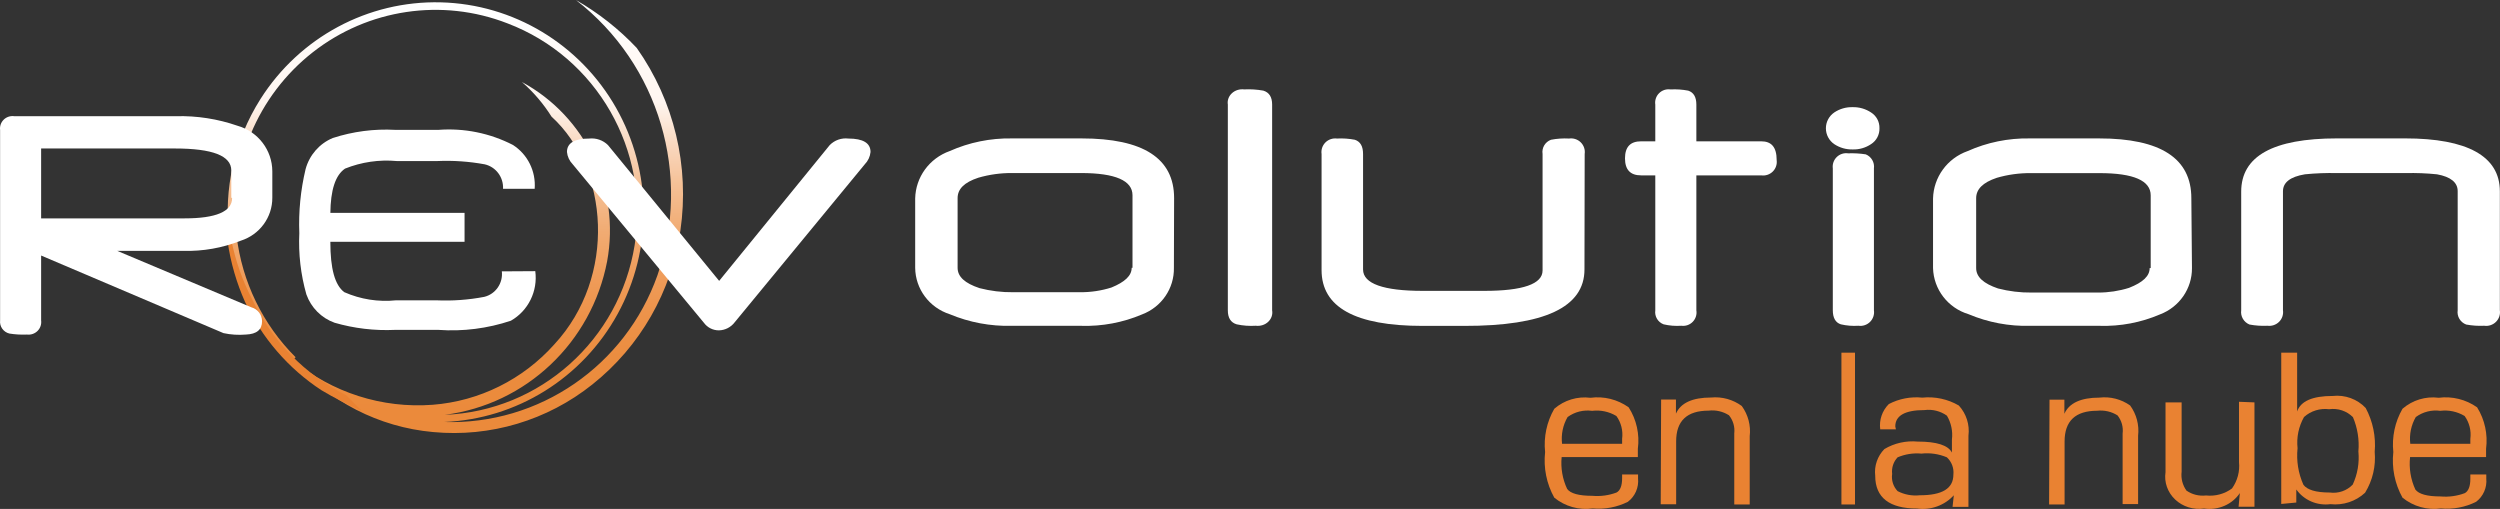
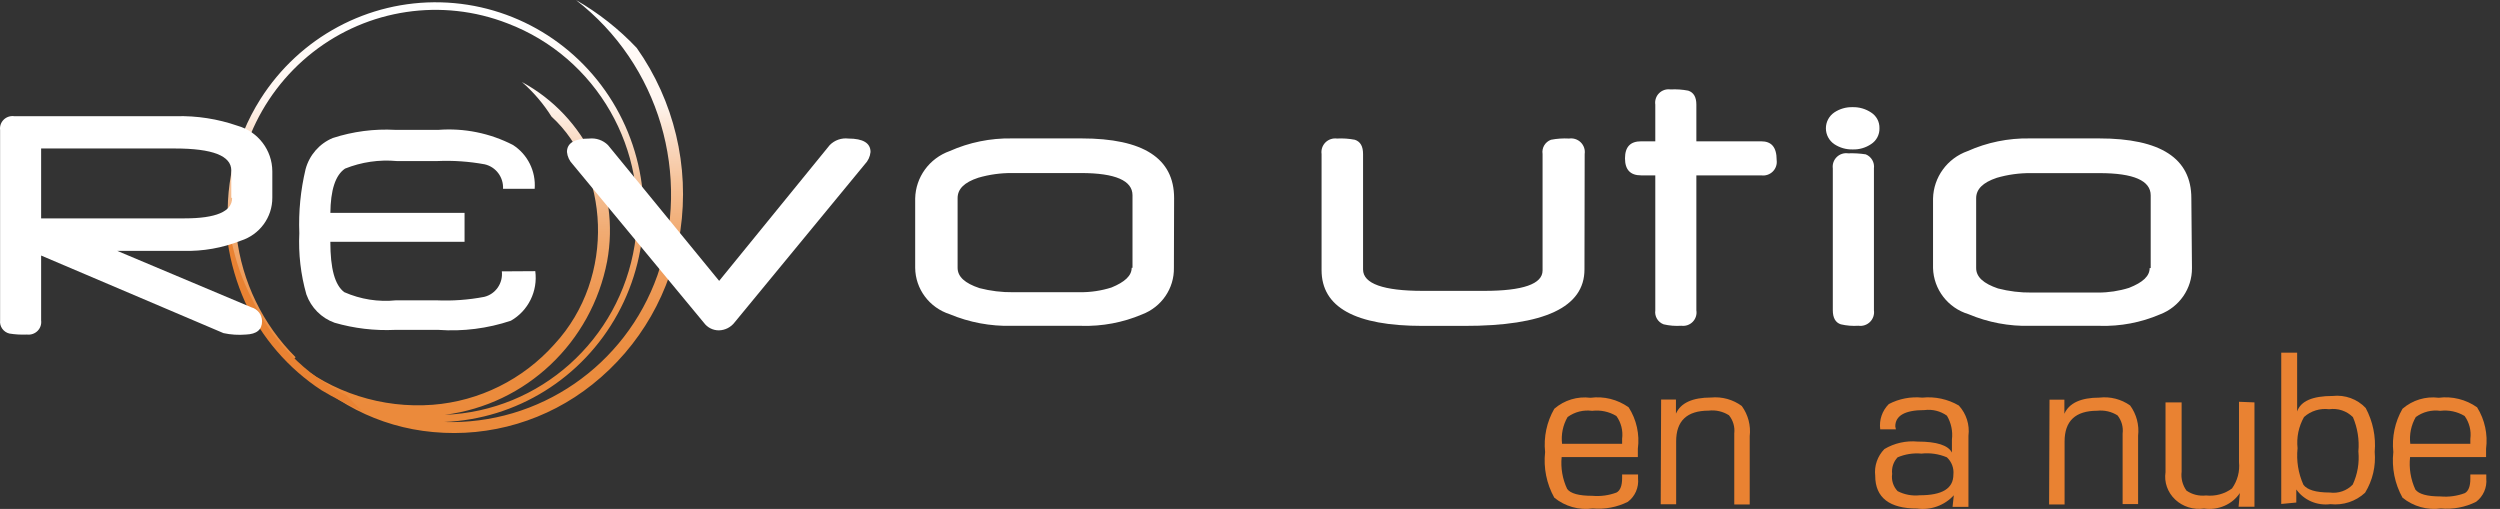
<svg xmlns="http://www.w3.org/2000/svg" width="560px" height="114px" viewBox="0 0 560 114" version="1.1">
  <rect x="0" y="0" width="560" height="114" fill="#333333" stroke="none" />
  <title>logo-revolution</title>
  <defs>
    <linearGradient x1="49.894%" y1="4.79%" x2="49.912%" y2="95.263%" id="linearGradient-1">
      <stop stop-color="#FFFFFF" offset="0%" />
      <stop stop-color="#FFFAF6" offset="9%" />
      <stop stop-color="#FFF6F0" offset="21%" />
      <stop stop-color="#FEF3EB" offset="22%" />
      <stop stop-color="#F9D7BD" offset="32%" />
      <stop stop-color="#F5C095" offset="42%" />
      <stop stop-color="#F1AC74" offset="53%" />
      <stop stop-color="#EF9D5B" offset="64%" />
      <stop stop-color="#ED9249" offset="75%" />
      <stop stop-color="#EB8C3E" offset="87%" />
      <stop stop-color="#EB8A3B" offset="100%" />
    </linearGradient>
  </defs>
  <g id="Mejoras-de-UI---finales" stroke="none" stroke-width="1" fill="none" fill-rule="evenodd">
    <g id="Login" transform="translate(-108, -285)">
      <g id="logo-revolution" transform="translate(108, 285)">
-         <path d="M64.887,79.935 C46.697,62.2 46.329,33.077 64.065,14.887 C81.8,-3.303 110.923,-3.671 129.113,14.065 C147.303,31.8 147.671,60.923 129.935,79.113 C121.418,87.848 109.78,92.842 97.581,92.996 C85.382,93.151 73.622,88.452 64.887,79.935 Z" id="Path" />
        <path d="M65.623,80.663 C74.386,87.938 85.588,91.522 96.9,90.672 C107.377,89.862 117.144,85.012 124.177,77.128 C138.225,61.932 136.361,37.83 123.541,26.123 C121.717,23.221 119.481,20.607 116.903,18.364 C131.252,26.125 138.975,42.374 135.997,58.535 C132.506,76.73 117.836,90.6 99.628,92.921 C120.964,92.077 138.756,76.166 142.166,54.88 C145.576,33.593 133.66,12.828 113.675,5.234 C99.017,-0.465 82.476,1.992 70.063,11.71 C57.65,21.429 51.172,36.995 52.985,52.75 C54.204,63.093 58.869,72.709 66.214,80.02 L65.032,81.26 C49.235,65.646 46.445,40.984 58.349,22.174 C67.137,8.329 82.444,0.121 98.723,0.525 C115.003,0.928 129.893,9.885 137.997,24.148 C146.105,38.412 146.242,55.917 138.359,70.308 C130.476,84.699 115.719,93.884 99.446,94.528 C120.766,95.226 140.093,81.942 147.271,61.657 C155.025,39.276 147.651,14.398 128.996,0 C134.039,2.886 138.634,6.506 142.634,10.743 C150.998,22.593 154.5,37.25 152.408,51.648 C150.462,65.274 143.397,77.62 132.678,86.126 C122.582,94.181 109.801,97.996 96.991,96.777 C84.871,95.683 73.636,89.911 65.623,80.663 Z" id="Path" fill="url(#linearGradient-1)" fill-rule="nonzero" />
        <path d="M51.86,54 C52.777,58.478 54.3,62.803 56.385,66.852 C60.853,76.308 68.315,83.947 77.561,88.533 L81,92 C77.885,90.669 74.861,89.125 71.95,87.377 C64.583,82.54 58.677,75.706 54.891,67.637 C52.99,63.376 51.68,58.863 51,54.231" id="Path" fill="#E98232" fill-rule="nonzero" />
        <path d="M193.727,36.783 L164.545,72.221 C163.707,73.315 162.42,73.969 161.045,74 C159.719,74.011 158.469,73.383 157.682,72.312 L128.273,36.783 C127.551,36.042 127.102,35.077 127,34.046 C127,32.04 128.682,31.036 132,31.036 C133.541,30.871 135.076,31.406 136.182,32.496 L161.091,62.917 L185.864,32.496 C186.959,31.389 188.502,30.85 190.045,31.036 C193.318,31.036 195,32.04 195,34.046 C194.898,35.077 194.449,36.042 193.727,36.783 Z" id="Path" fill="#FFFFFF" fill-rule="nonzero" />
        <path d="M262.954,59.981 C263.05,64.597 260.194,68.777 255.814,70.431 C251.53,72.251 246.893,73.124 242.229,72.986 L226.651,72.986 C221.879,73.109 217.136,72.222 212.743,70.385 C208.159,68.914 205.042,64.726 205,59.981 L205,44.466 C205.095,39.686 208.174,35.458 212.743,33.834 C217.11,31.891 221.86,30.925 226.651,31.005 L242.276,31.005 C256.092,31.005 263,35.461 263,44.375 L262.954,59.981 Z M253.681,59.981 L253.681,43.736 C253.681,40.45 249.833,38.762 242.137,38.762 L226.744,38.762 C224.171,38.739 221.608,39.093 219.141,39.811 C215.942,40.861 214.504,42.367 214.504,44.375 L214.504,59.981 C214.504,61.989 216.127,63.449 219.419,64.544 C221.869,65.179 224.396,65.486 226.93,65.457 L241.998,65.457 C244.358,65.471 246.705,65.117 248.952,64.407 C251.966,63.175 253.496,61.76 253.496,59.981 L253.681,59.981 Z" id="Shape" fill="#FFFFFF" fill-rule="nonzero" />
-         <path d="M284.958,69.516 C285.123,70.454 284.796,71.408 284.076,72.088 C283.356,72.768 282.328,73.094 281.304,72.967 C279.863,73.061 278.415,72.954 277.009,72.649 C275.676,72.241 275.035,71.196 275.035,69.516 L275.035,23.431 C274.886,22.501 275.221,21.561 275.939,20.892 C276.657,20.223 277.675,19.902 278.688,20.026 C280.126,19.955 281.569,20.047 282.983,20.299 C284.316,20.707 284.958,21.752 284.958,23.431 L284.958,69.516 Z" id="Path" fill="#FFFFFF" fill-rule="nonzero" />
        <path d="M354.921,60.364 C354.921,68.818 345.935,73.03 327.961,73 L322.624,73 L318.667,73 C303.577,73 296.032,68.833 296.032,60.501 L296.032,34.499 C295.894,33.553 296.211,32.597 296.888,31.916 C297.566,31.235 298.526,30.908 299.482,31.032 C300.823,30.961 302.167,31.053 303.485,31.306 C304.727,31.717 305.325,32.766 305.325,34.499 L305.325,60.364 C305.325,63.557 309.926,65.154 318.667,65.154 L332.47,65.154 C341.165,65.154 345.536,63.603 345.536,60.592 L345.536,34.499 C345.317,33.125 346.106,31.789 347.422,31.306 C348.755,31.051 350.115,30.959 351.471,31.032 C352.435,30.892 353.408,31.212 354.097,31.895 C354.786,32.578 355.109,33.544 354.967,34.499 L354.921,60.364 Z" id="Path" fill="#FFFFFF" fill-rule="nonzero" />
        <path d="M397.974,35.877 C398.098,36.821 397.772,37.768 397.092,38.437 C396.412,39.105 395.458,39.418 394.513,39.282 L379.985,39.282 L379.985,69.518 C380.138,70.455 379.836,71.409 379.172,72.09 C378.508,72.77 377.559,73.096 376.615,72.969 C375.286,73.06 373.95,72.953 372.653,72.651 C371.369,72.174 370.592,70.87 370.786,69.518 L370.786,39.282 L367.598,39.282 C365.184,39.282 364,38.011 364,35.469 C364,32.926 365.184,31.655 367.598,31.655 L370.786,31.655 L370.786,23.438 C370.645,22.499 370.96,21.549 371.633,20.878 C372.307,20.206 373.259,19.893 374.201,20.033 C375.528,19.962 376.859,20.053 378.164,20.305 C379.393,20.714 379.985,21.758 379.985,23.438 L379.985,31.655 L394.513,31.655 C396.745,31.655 397.974,32.881 397.974,35.877 Z" id="Path" fill="#FFFFFF" fill-rule="nonzero" />
        <path d="M420.998,28.716 C421.047,30.154 420.332,31.511 419.119,32.286 C417.904,33.106 416.46,33.522 414.994,33.475 C413.53,33.51 412.09,33.095 410.87,32.286 C409.699,31.483 409,30.157 409,28.739 C409,27.321 409.699,25.995 410.87,25.193 C412.088,24.378 413.529,23.962 414.994,24.003 C416.459,23.968 417.898,24.383 419.119,25.193 C420.325,25.953 421.039,27.292 420.998,28.716 L420.998,28.716 Z M419.76,69.49 C419.901,70.448 419.579,71.417 418.893,72.102 C418.207,72.787 417.237,73.108 416.277,72.968 C414.955,73.058 413.627,72.95 412.336,72.647 C411.145,72.251 410.549,71.198 410.549,69.49 L410.549,37.731 C410.424,36.792 410.748,35.849 411.423,35.183 C412.098,34.518 413.047,34.207 413.986,34.345 C415.304,34.297 416.624,34.373 417.927,34.574 C419.189,35.084 419.944,36.384 419.76,37.731 L419.76,69.49 Z" id="Shape" fill="#FFFFFF" fill-rule="nonzero" />
        <path d="M491,60.044 C491.035,64.644 488.179,68.783 483.836,70.425 C479.583,72.25 474.975,73.125 470.341,72.986 L454.813,72.986 C450.056,73.115 445.327,72.226 440.949,70.379 C436.329,68.984 433.128,64.822 433,60.044 L433,44.495 C433.102,39.693 436.192,35.453 440.764,33.84 C445.117,31.893 449.852,30.925 454.628,31.005 L470.203,31.005 C483.975,31.005 490.861,35.471 490.861,44.404 L491,60.044 Z M481.756,60.044 L481.756,43.764 C481.756,40.471 477.967,38.779 470.295,38.779 L454.906,38.779 C452.325,38.756 449.756,39.11 447.28,39.831 C444.138,40.882 442.659,42.392 442.659,44.404 L442.659,60.044 C442.659,62.056 444.323,63.519 447.558,64.617 C450.016,65.253 452.55,65.561 455.091,65.532 L469.972,65.532 C472.324,65.539 474.662,65.184 476.904,64.48 C480.046,63.245 481.525,61.827 481.525,60.044 L481.756,60.044 Z" id="Shape" fill="#FFFFFF" fill-rule="nonzero" />
-         <path d="M559.967,69.493 C560.109,70.451 559.784,71.418 559.091,72.103 C558.398,72.787 557.418,73.108 556.447,72.968 C555.098,73.034 553.745,72.942 552.418,72.693 C551.106,72.195 550.317,70.867 550.519,69.493 L550.519,42.795 C550.519,40.875 548.945,39.595 545.888,39.046 C543.565,38.808 541.229,38.716 538.895,38.772 L523.519,38.772 C521.107,38.715 518.694,38.806 516.294,39.046 C513.005,39.595 511.384,40.875 511.384,42.841 L511.384,69.493 C511.523,70.442 511.204,71.4 510.522,72.082 C509.84,72.764 508.874,73.092 507.911,72.968 C506.562,73.034 505.209,72.942 503.882,72.693 C502.599,72.166 501.838,70.852 502.029,69.493 L502.029,42.932 C502.029,34.977 509.177,31 523.472,31 L538.756,31 C552.65,31 559.967,34.977 559.967,42.841 L559.967,69.493 Z" id="Path" fill="#FFFFFF" fill-rule="nonzero" />
        <path d="M61,44.273 C61.028,48.675 58.16,52.584 53.923,53.919 C49.837,55.541 45.457,56.315 41.057,56.194 L26.26,56.194 L56.313,68.843 C57.718,69.229 58.694,70.492 58.702,71.937 C58.702,73.848 57.507,74.849 55.072,74.94 C53.396,75.081 51.707,74.974 50.063,74.621 L9.212,57.24 L9.212,71.755 C9.333,72.622 9.04,73.497 8.419,74.12 C7.798,74.744 6.919,75.047 6.041,74.94 C4.72,74.999 3.395,74.923 2.09,74.712 C0.749,74.379 -0.135,73.114 0.022,71.755 L0.022,29.121 C-0.087,28.264 0.214,27.405 0.836,26.799 C1.457,26.192 2.328,25.907 3.192,26.027 L39.402,26.027 C44.091,25.905 48.762,26.629 53.188,28.165 C57.793,29.462 60.978,33.617 61,38.358 L61,44.273 Z M51.809,44.273 L51.809,38.176 C51.809,34.9 47.628,33.261 39.173,33.261 L9.212,33.261 L9.212,48.914 L41.378,48.914 C48.317,48.914 51.993,47.412 51.993,44.364 L51.809,44.273 Z" id="Shape" fill="#FFFFFF" fill-rule="nonzero" />
        <path d="M119.903,60.739 C120.497,65.221 118.334,69.617 114.441,71.838 C109.209,73.589 103.689,74.287 98.192,73.893 L88.488,73.893 C83.919,74.107 79.345,73.567 74.947,72.295 C72.005,71.246 69.685,68.915 68.628,65.946 C67.362,61.498 66.828,56.868 67.048,52.244 C66.859,47.421 67.329,42.595 68.448,37.903 C69.297,34.743 71.548,32.161 74.541,30.915 C79.056,29.448 83.798,28.829 88.533,29.088 L98.237,29.088 C103.99,28.655 109.75,29.824 114.892,32.468 C118.191,34.573 120.067,38.353 119.767,42.288 L112.681,42.288 C112.81,39.693 111.077,37.381 108.573,36.807 C105.061,36.163 101.488,35.918 97.921,36.076 L88.894,36.076 C84.95,35.714 80.977,36.292 77.294,37.766 C75.128,39.227 74.044,42.562 73.999,47.814 L73.999,54.208 C73.999,60.146 74.992,63.845 77.114,65.444 C80.761,67.051 84.756,67.68 88.714,67.271 L97.741,67.271 C101.339,67.432 104.944,67.172 108.483,66.494 C111.028,65.867 112.712,63.418 112.41,60.785 L119.903,60.739 Z M104.06,54.163 L73.999,54.163 L73.999,47.677 L104.06,47.677 L104.06,54.163 Z" id="Shape" fill="#FFFFFF" fill-rule="nonzero" />
        <path d="M363.355,106.28 L366.924,106.28 L366.924,107.162 C367.126,109.198 366.257,111.191 364.636,112.408 C362.196,113.624 359.473,114.138 356.766,113.894 C353.693,114.321 350.583,113.448 348.163,111.48 C346.433,108.381 345.712,104.806 346.104,101.266 C345.751,97.892 346.472,94.491 348.163,91.563 C350.402,89.626 353.342,88.733 356.262,89.103 C359.277,88.706 362.33,89.467 364.819,91.239 C366.581,93.983 367.312,97.278 366.878,100.524 L366.878,102.381 L349.81,102.381 C349.569,104.834 349.997,107.307 351.046,109.53 C351.808,110.551 353.685,111.062 356.674,111.062 C358.521,111.227 360.381,110.974 362.119,110.319 C362.943,109.855 363.355,108.787 363.355,107.116 L363.355,106.28 Z M363.355,99.409 L363.355,98.295 C363.593,96.489 363.134,94.659 362.073,93.188 C360.435,92.2 358.52,91.792 356.628,92.028 C354.69,91.762 352.724,92.26 351.137,93.42 C350.09,95.226 349.656,97.33 349.902,99.409 L363.355,99.409 Z" id="Shape" fill="#E98232" fill-rule="nonzero" />
        <path d="M372.091,89.496 L375.413,89.496 L375.413,92.66 L375.413,92.66 C376.46,90.265 379.1,89.044 383.287,89.044 C385.735,88.813 388.183,89.49 390.159,90.943 C391.583,92.903 392.216,95.322 391.934,97.723 L391.934,113 L388.475,113 L388.475,97.09 C388.647,95.631 388.221,94.165 387.292,93.022 C385.942,92.162 384.333,91.794 382.741,91.982 C377.871,91.982 375.459,94.287 375.459,98.853 L375.459,112.955 L372,112.955 L372.091,89.496 Z" id="Path" fill="#E98232" fill-rule="nonzero" />
-         <polygon id="Path" fill="#E98232" fill-rule="nonzero" points="415.52 79 415.52 113 412.48 113 412.48 79" />
        <path d="M424.684,96.175 L421.172,96.175 C420.893,94.094 421.602,92.002 423.092,90.511 C425.391,89.307 427.998,88.807 430.584,89.071 C433.435,88.778 436.306,89.396 438.778,90.836 C440.46,92.675 441.247,95.151 440.932,97.614 L440.932,113.54 L437.373,113.54 L437.654,110.94 L437.654,110.94 C435.573,113.223 432.487,114.336 429.413,113.911 C423.279,113.911 420.049,111.497 420.049,106.575 C419.794,104.373 420.55,102.174 422.109,100.586 C424.348,99.258 426.956,98.672 429.554,98.914 C433.861,98.914 436.39,99.75 437.233,101.375 L437.233,101.375 L437.233,98.45 C437.457,96.596 437.062,94.721 436.109,93.111 C434.66,92.077 432.869,91.628 431.099,91.857 C426.697,91.857 424.544,93.111 424.544,95.525 L424.684,96.175 Z M430.397,101.607 C428.575,101.441 426.74,101.729 425.059,102.443 C424.122,103.443 423.677,104.802 423.841,106.157 C423.633,107.559 424.081,108.978 425.059,110.011 C426.584,110.8 428.311,111.123 430.022,110.94 C435.032,110.94 437.56,109.454 437.56,106.297 C437.708,104.858 437.172,103.433 436.109,102.443 C434.309,101.682 432.341,101.394 430.397,101.607 L430.397,101.607 Z" id="Shape" fill="#E98232" fill-rule="nonzero" />
        <path d="M459.091,89.519 L462.421,89.519 L462.421,92.686 L462.421,92.686 C463.47,90.288 466.116,89.066 470.267,89.066 C472.705,88.783 475.161,89.412 477.155,90.831 C478.582,92.793 479.217,95.214 478.934,97.617 L478.934,112.91 L475.467,112.91 L475.467,97.12 C475.652,95.666 475.241,94.199 474.327,93.048 C472.971,92.194 471.361,91.827 469.765,92.007 C464.884,92.007 462.467,94.315 462.467,98.884 L462.467,113 L459,113 L459.091,89.519 Z" id="Path" fill="#E98232" fill-rule="nonzero" />
        <path d="M505,90.135 L505,113.508 L501.442,113.508 L501.727,110.446 L501.727,110.446 C500.015,113.008 496.87,114.368 493.71,113.913 C491.338,114.25 488.938,113.502 487.238,111.896 C485.537,110.29 484.736,108.016 485.077,105.762 L485.077,90.135 L488.682,90.135 L488.682,105.672 C488.5,107.162 488.887,108.664 489.773,109.905 C491.032,110.776 492.591,111.162 494.137,110.986 C496.225,111.207 498.32,110.641 499.972,109.41 C501.199,107.675 501.752,105.59 501.537,103.51 L501.537,90 L505,90.135 Z" id="Path" fill="#E98232" fill-rule="nonzero" />
        <path d="M511,112.886 L511,79 L514.559,79 L514.559,92.17 L514.559,92.17 C515.355,89.838 518.025,88.695 522.52,88.695 C525.286,88.388 528.036,89.39 529.919,91.393 C531.532,94.417 532.231,97.827 531.933,101.225 C532.219,104.419 531.465,107.62 529.779,110.371 C527.703,112.306 524.857,113.244 522.005,112.932 C519.03,113.318 516.083,112.047 514.372,109.639 L514.372,109.639 L514.372,112.566 L511,112.886 Z M521.724,91.667 C519.68,91.407 517.623,92.044 516.104,93.405 C514.898,95.537 514.391,97.979 514.653,100.402 C514.36,103.195 514.811,106.015 515.964,108.587 C516.807,109.731 518.774,110.325 521.865,110.325 C523.777,110.59 525.701,109.924 527.016,108.542 C528.09,106.222 528.526,103.668 528.28,101.133 C528.51,98.514 528.093,95.879 527.063,93.451 C525.681,92.052 523.694,91.388 521.724,91.667 L521.724,91.667 Z" id="Shape" fill="#E98232" fill-rule="nonzero" />
        <path d="M553.357,106.28 L556.927,106.28 L556.927,107.163 C557.129,109.199 556.26,111.193 554.639,112.41 C552.198,113.626 549.475,114.14 546.767,113.896 C543.695,114.318 540.586,113.445 538.163,111.481 C536.433,108.381 535.712,104.806 536.104,101.265 C535.751,97.89 536.472,94.488 538.163,91.56 C540.403,89.621 543.343,88.728 546.264,89.099 C549.293,88.712 552.356,89.472 554.867,91.235 C556.591,93.995 557.304,97.283 556.881,100.522 L556.881,102.38 L539.857,102.38 C539.583,104.875 539.995,107.398 541.047,109.67 C541.84,110.692 543.716,111.203 546.676,111.203 C548.523,111.368 550.383,111.115 552.122,110.46 C552.945,109.995 553.357,108.927 553.357,107.256 L553.357,106.28 Z M553.357,99.408 L553.357,98.293 C553.596,96.486 553.137,94.656 552.076,93.185 C550.437,92.197 548.522,91.788 546.63,92.024 C544.691,91.758 542.725,92.257 541.138,93.417 C540.091,95.223 539.657,97.327 539.902,99.408 L553.357,99.408 Z" id="Shape" fill="#E98232" fill-rule="nonzero" />
      </g>
    </g>
  </g>
</svg>